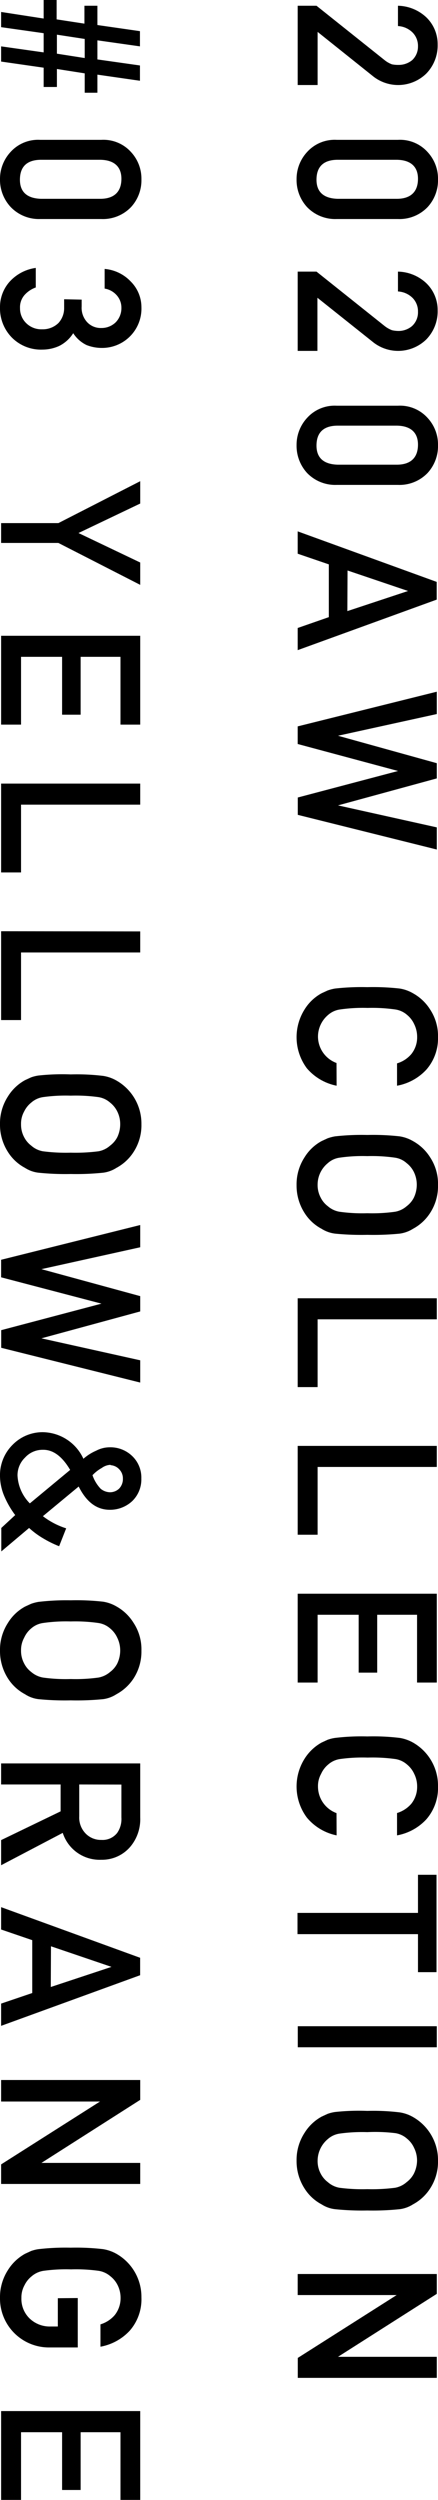
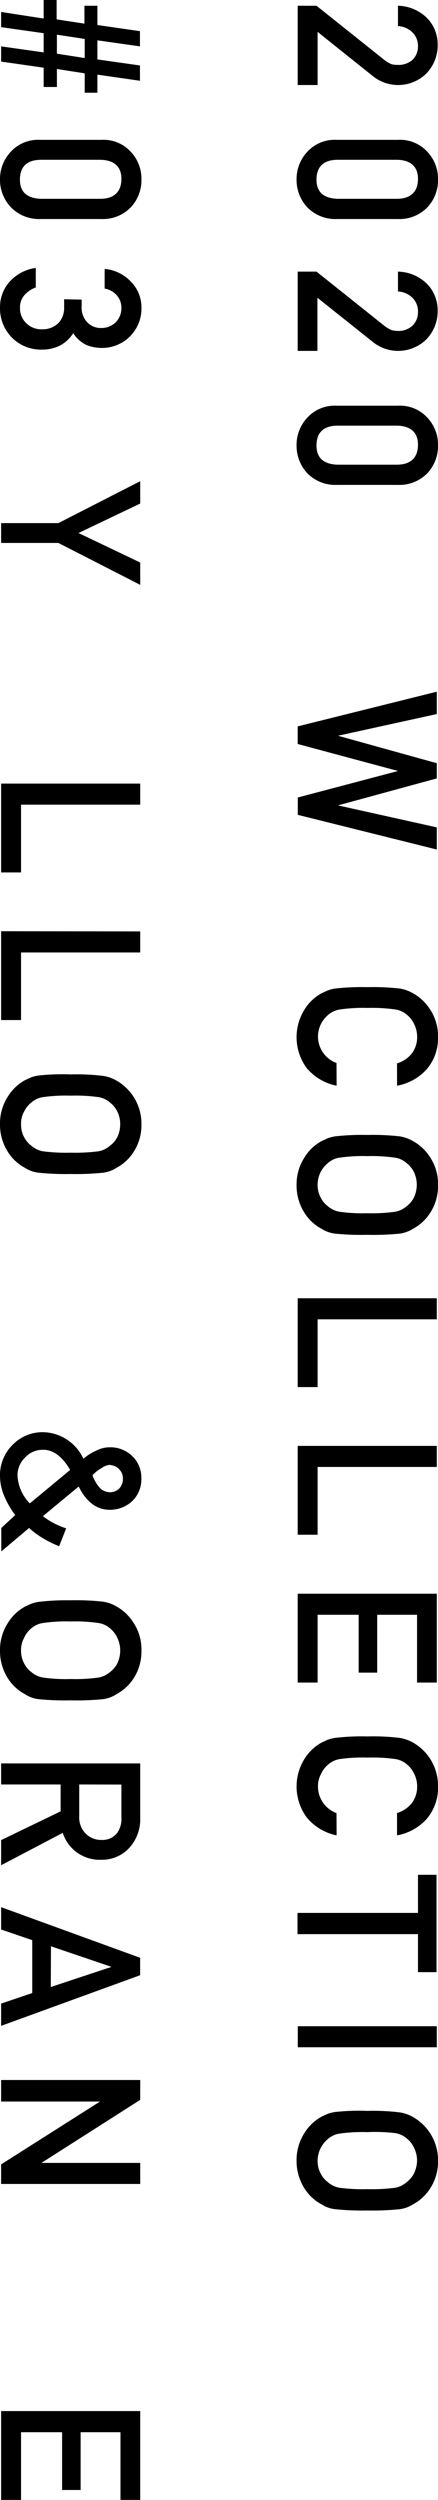
<svg xmlns="http://www.w3.org/2000/svg" viewBox="0 0 47.26 269.59">
  <g id="レイヤー_2" data-name="レイヤー 2">
    <g id="txt">
      <path d="M34.15.62l7.33,5.85a2.82,2.82,0,0,0,.82.47A3.39,3.39,0,0,0,43,7a2.28,2.28,0,0,0,1.48-.52A2,2,0,0,0,45.1,5a2.06,2.06,0,0,0-.56-1.47,2.42,2.42,0,0,0-1.6-.72V.62A4.6,4.6,0,0,1,46,1.87a4,4,0,0,1,1.22,2.92A4.34,4.34,0,0,1,46,7.93a4.35,4.35,0,0,1-5.69.34L34.27,3.44V9.17H32.12V.62Z" />
      <path d="M42.94,15.08a4,4,0,0,1,3.2,1.32,4.22,4.22,0,0,1,1.12,2.93,4.27,4.27,0,0,1-1.12,3,4.2,4.2,0,0,1-3.2,1.29H36.32a4.21,4.21,0,0,1-3.19-1.29,4.32,4.32,0,0,1-1.13-3,4.28,4.28,0,0,1,1.13-2.93,4,4,0,0,1,3.19-1.32Zm-.13,6.36c1.5,0,2.27-.75,2.29-2.11s-.79-2.08-2.29-2.1H36.45c-1.52,0-2.28.72-2.3,2.1s.78,2.07,2.3,2.11Z" />
      <path d="M34.15,29.29l7.33,5.85a3.08,3.08,0,0,0,.82.47,3.39,3.39,0,0,0,.68.08,2.24,2.24,0,0,0,1.48-.53,2,2,0,0,0,.64-1.54,2.06,2.06,0,0,0-.56-1.47,2.42,2.42,0,0,0-1.6-.72V29.29A4.6,4.6,0,0,1,46,30.54a4,4,0,0,1,1.22,2.92A4.34,4.34,0,0,1,46,36.6a4.35,4.35,0,0,1-5.69.34l-6.06-4.83v5.73H32.12V29.29Z" />
      <path d="M42.94,43.75a4,4,0,0,1,3.2,1.32A4.22,4.22,0,0,1,47.26,48a4.29,4.29,0,0,1-1.12,3,4.2,4.2,0,0,1-3.2,1.29H36.32A4.21,4.21,0,0,1,33.13,51,4.34,4.34,0,0,1,32,48a4.28,4.28,0,0,1,1.13-2.93,4,4,0,0,1,3.19-1.32Zm-.13,6.36c1.5,0,2.27-.75,2.29-2.11s-.79-2.08-2.29-2.1H36.45c-1.52,0-2.28.72-2.3,2.1s.78,2.07,2.3,2.11Z" />
-       <path d="M35.48,66.55V60.86l-3.36-1.15V57.3l15,5.45v1.91l-15,5.45V67.72Zm2-.65,6.55-2.17v0L37.5,61.52Z" />
      <path d="M47.13,74.59V77L36.47,79.34v0L47.13,82.3v1.64L36.47,86.85v0l10.66,2.37v2.39l-15-3.74V86l10.82-2.86v0L32.12,80.23v-1.9Z" />
      <path d="M36.32,117.08a5.68,5.68,0,0,1-3.21-1.88,5.62,5.62,0,0,1-.25-6.34,4.92,4.92,0,0,1,1.84-1.75l.65-.3a4.79,4.79,0,0,1,.8-.21,25.76,25.76,0,0,1,3.48-.15,25.81,25.81,0,0,1,3.5.15,4.12,4.12,0,0,1,1.43.51,5.09,5.09,0,0,1,1.85,1.75,5.19,5.19,0,0,1,.85,3A5.12,5.12,0,0,1,46,115.35a5.69,5.69,0,0,1-3.16,1.73v-2.41a3.23,3.23,0,0,0,1.54-1,2.89,2.89,0,0,0,.63-1.85,3.12,3.12,0,0,0-.32-1.38,2.8,2.8,0,0,0-.77-1,2.47,2.47,0,0,0-1.25-.58,17.64,17.64,0,0,0-3-.17,17.33,17.33,0,0,0-3,.17,2.46,2.46,0,0,0-1.26.58,3.07,3.07,0,0,0-1.1,2.33,3.05,3.05,0,0,0,2,2.86Z" />
      <path d="M39.63,122.39a25.81,25.81,0,0,1,3.5.15,4.12,4.12,0,0,1,1.43.51,5.09,5.09,0,0,1,1.85,1.75,5.19,5.19,0,0,1,.85,3,5.3,5.3,0,0,1-.85,3,5,5,0,0,1-1.85,1.71,3.59,3.59,0,0,1-1.43.52,29,29,0,0,1-3.5.13,28.94,28.94,0,0,1-3.48-.13,3.52,3.52,0,0,1-1.45-.52,4.87,4.87,0,0,1-1.84-1.71,5.47,5.47,0,0,1-.86-3,5.35,5.35,0,0,1,.86-3,4.92,4.92,0,0,1,1.84-1.75l.65-.3a4.79,4.79,0,0,1,.8-.21A25.76,25.76,0,0,1,39.63,122.39Zm0,2.28a17.33,17.33,0,0,0-3,.17,2.39,2.39,0,0,0-1.26.59,3,3,0,0,0-1.1,2.32,2.88,2.88,0,0,0,.34,1.41,2.63,2.63,0,0,0,.76.91,2.56,2.56,0,0,0,1.26.6,17.67,17.67,0,0,0,3,.16,18,18,0,0,0,3-.16,2.57,2.57,0,0,0,1.25-.6,2.65,2.65,0,0,0,.77-.91,3.26,3.26,0,0,0,.32-1.41,3.12,3.12,0,0,0-.32-1.38,2.76,2.76,0,0,0-.77-.94,2.4,2.4,0,0,0-1.25-.59A17.64,17.64,0,0,0,39.63,124.67Z" />
      <path d="M47.13,140v2.27H34.27v7.31H32.12V140Z" />
      <path d="M47.13,155.92v2.27H34.27v7.31H32.12v-9.58Z" />
      <path d="M47.13,171.86v9.58H45v-7.31H40.7v6.24h-2v-6.24H34.27v7.31H32.12v-9.58Z" />
      <path d="M36.32,197.92A5.64,5.64,0,0,1,33.11,196a5.62,5.62,0,0,1-.25-6.34,5.08,5.08,0,0,1,1.84-1.75l.65-.3a4,4,0,0,1,.8-.2,23.67,23.67,0,0,1,3.48-.16,23.72,23.72,0,0,1,3.5.16,4.34,4.34,0,0,1,1.43.5,5.34,5.34,0,0,1,2.7,4.71A5.16,5.16,0,0,1,46,196.19a5.69,5.69,0,0,1-3.16,1.73v-2.41a3.3,3.3,0,0,0,1.54-1,2.93,2.93,0,0,0,.63-1.85,3.05,3.05,0,0,0-.32-1.38,2.8,2.8,0,0,0-.77-1,2.48,2.48,0,0,0-1.25-.59,18,18,0,0,0-3-.16,17.67,17.67,0,0,0-3,.16,2.47,2.47,0,0,0-1.26.59,2.78,2.78,0,0,0-.76,1,2.71,2.71,0,0,0-.34,1.38,3.06,3.06,0,0,0,2,2.86Z" />
      <path d="M45.1,206.28v-4.11h2v10.5h-2v-4.1h-13v-2.29Z" />
      <path d="M47.13,218.5v2.27h-15V218.5Z" />
      <path d="M39.63,227.63a23.72,23.72,0,0,1,3.5.16,4.12,4.12,0,0,1,1.43.5,5.34,5.34,0,0,1,2.7,4.71,5.29,5.29,0,0,1-.85,3,5,5,0,0,1-1.85,1.71,3.45,3.45,0,0,1-1.43.52,28.31,28.31,0,0,1-3.5.14,28.26,28.26,0,0,1-3.48-.14,3.38,3.38,0,0,1-1.45-.52A4.87,4.87,0,0,1,32.86,236a5.46,5.46,0,0,1-.86-3,5.36,5.36,0,0,1,.86-3,5,5,0,0,1,1.84-1.75l.65-.3a4,4,0,0,1,.8-.2A23.67,23.67,0,0,1,39.63,227.63Zm0,2.29a17.67,17.67,0,0,0-3,.16,2.47,2.47,0,0,0-1.26.59,3.07,3.07,0,0,0-1.1,2.33,2.88,2.88,0,0,0,.34,1.41,2.68,2.68,0,0,0,.76.9,2.57,2.57,0,0,0,1.26.61,19.22,19.22,0,0,0,3,.15,19.56,19.56,0,0,0,3-.15,2.58,2.58,0,0,0,1.25-.61,2.71,2.71,0,0,0,.77-.9A3.26,3.26,0,0,0,45,233a3.05,3.05,0,0,0-.32-1.38,2.71,2.71,0,0,0-.77-1,2.48,2.48,0,0,0-1.25-.59A18,18,0,0,0,39.63,229.92Z" />
-       <path d="M47.13,245.22v2.14l-10.66,6.79v0H47.13v2.27h-15v-2.15l10.67-6.78v0H32.12v-2.27Z" />
      <path d="M4.71,5.65V3.58L.12,2.93V1.29L4.71,2V0h1.4V2.09l3,.46V.62h1.4V2.7l4.59.66V5l-4.59-.65V6.41l4.59.65V8.71l-4.59-.66V10H9.14V7.91l-3-.47V9.38H4.71V7.3L.12,6.64V5Zm4.43.61V4.2l-3-.46V5.79Z" />
      <path d="M10.94,15.08a4,4,0,0,1,3.2,1.32,4.22,4.22,0,0,1,1.12,2.93,4.27,4.27,0,0,1-1.12,3,4.2,4.2,0,0,1-3.2,1.29H4.32A4.21,4.21,0,0,1,1.13,22.3a4.32,4.32,0,0,1-1.13-3A4.28,4.28,0,0,1,1.13,16.4a4,4,0,0,1,3.19-1.32Zm-.13,6.36c1.5,0,2.27-.75,2.29-2.11s-.79-2.08-2.29-2.1H4.45c-1.52,0-2.28.72-2.3,2.1s.78,2.07,2.3,2.11Z" />
      <path d="M8.81,32.31v.74a2.28,2.28,0,0,0,.61,1.71,2,2,0,0,0,1.52.61,2.17,2.17,0,0,0,1.56-.63,2.19,2.19,0,0,0,.6-1.56,2,2,0,0,0-.44-1.26,2.21,2.21,0,0,0-1.37-.8V29a4.38,4.38,0,0,1,2.81,1.35,3.92,3.92,0,0,1,1.16,2.78A4.24,4.24,0,0,1,11,37.52a4.49,4.49,0,0,1-1.66-.31,3.53,3.53,0,0,1-1.44-1.28A3.78,3.78,0,0,1,6.4,37.3a4.34,4.34,0,0,1-1.81.4,4.42,4.42,0,0,1-3.32-1.31A4.5,4.5,0,0,1,0,33.14a4.11,4.11,0,0,1,1-2.72,4.67,4.67,0,0,1,2.86-1.53V31a2.94,2.94,0,0,0-1.21.81,2,2,0,0,0-.49,1.42,2.2,2.2,0,0,0,.65,1.6,2.31,2.31,0,0,0,1.73.68,2.42,2.42,0,0,0,1.77-.68,2.37,2.37,0,0,0,.61-1.65v-.91Z" />
      <path d="M6.3,56.41l8.83-4.52V54.3L8.47,57.48l6.66,3.18v2.41L6.3,58.55H.12V56.41Z" />
-       <path d="M15.13,68.56v9.58H13V70.83H8.7v6.24h-2V70.83H2.27v7.31H.12V68.56Z" />
      <path d="M15.13,84.5v2.27H2.27v7.31H.12V84.5Z" />
      <path d="M15.13,100.44v2.27H2.27V110H.12v-9.58Z" />
      <path d="M7.63,115.86a23.72,23.72,0,0,1,3.5.16,4.12,4.12,0,0,1,1.43.5,5.34,5.34,0,0,1,2.7,4.71,5.29,5.29,0,0,1-.85,3,5,5,0,0,1-1.85,1.71,3.45,3.45,0,0,1-1.43.52,28.31,28.31,0,0,1-3.5.14,28.26,28.26,0,0,1-3.48-.14,3.38,3.38,0,0,1-1.45-.52,4.87,4.87,0,0,1-1.84-1.71,5.46,5.46,0,0,1-.86-3,5.36,5.36,0,0,1,.86-3,5,5,0,0,1,1.84-1.75l.65-.3a4,4,0,0,1,.8-.2A23.67,23.67,0,0,1,7.63,115.86Zm0,2.29a17.67,17.67,0,0,0-3,.16,2.47,2.47,0,0,0-1.26.59,2.78,2.78,0,0,0-.76.95,2.71,2.71,0,0,0-.34,1.38,2.88,2.88,0,0,0,.34,1.41,2.68,2.68,0,0,0,.76.9,2.57,2.57,0,0,0,1.26.61,19.22,19.22,0,0,0,3,.15,19.56,19.56,0,0,0,3-.15,2.58,2.58,0,0,0,1.25-.61,2.71,2.71,0,0,0,.77-.9,3.26,3.26,0,0,0,.32-1.41,3.05,3.05,0,0,0-.32-1.38,2.8,2.8,0,0,0-.77-.95,2.48,2.48,0,0,0-1.25-.59A18,18,0,0,0,7.63,118.15Z" />
-       <path d="M15.13,132.1v2.4L4.47,136.86v0l10.66,2.91v1.65l-10.66,2.9v0l10.66,2.37v2.4l-15-3.75v-1.9l10.82-2.86v0L.12,137.74v-1.89Z" />
      <path d="M1.64,163.38a9.64,9.64,0,0,1-1.16-2A5.71,5.71,0,0,1,0,159.19a4.62,4.62,0,0,1,1.39-3.42,4.52,4.52,0,0,1,3.22-1.33A4.9,4.9,0,0,1,9,157.31a5.12,5.12,0,0,1,1.37-.87,3.15,3.15,0,0,1,1.48-.37,3.38,3.38,0,0,1,2.4.93,3.21,3.21,0,0,1,1,2.44,3.25,3.25,0,0,1-1,2.45,3.5,3.5,0,0,1-2.4.92c-1.4,0-2.51-.81-3.36-2.51l-3.86,3.2a8.15,8.15,0,0,0,2.51,1.31l-.76,1.93a11.45,11.45,0,0,1-1.69-.83,9,9,0,0,1-1.55-1.14l-3,2.53v-2.53Zm5.93-4.87c-.86-1.46-1.84-2.19-2.94-2.17a2.55,2.55,0,0,0-1.93.84,2.64,2.64,0,0,0-.81,1.94,4.58,4.58,0,0,0,1.33,3Zm4.36-.55a1.72,1.72,0,0,0-.95.34,4.11,4.11,0,0,0-1,.78,4,4,0,0,0,.88,1.46,1.65,1.65,0,0,0,1,.38,1.43,1.43,0,0,0,1-.4,1.49,1.49,0,0,0,.4-1.08,1.39,1.39,0,0,0-.4-1A1.36,1.36,0,0,0,11.93,158Z" />
      <path d="M7.63,172.57a25.81,25.81,0,0,1,3.5.15,4.12,4.12,0,0,1,1.43.51A5.09,5.09,0,0,1,14.41,175a5.19,5.19,0,0,1,.85,3,5.33,5.33,0,0,1-.85,3,5.1,5.1,0,0,1-1.85,1.7,3.45,3.45,0,0,1-1.43.53,29,29,0,0,1-3.5.13,28.94,28.94,0,0,1-3.48-.13,3.38,3.38,0,0,1-1.45-.53,4.92,4.92,0,0,1-1.84-1.7,5.49,5.49,0,0,1-.86-3,5.35,5.35,0,0,1,.86-3,4.92,4.92,0,0,1,1.84-1.75l.65-.3a4.79,4.79,0,0,1,.8-.21A25.76,25.76,0,0,1,7.63,172.57Zm0,2.28a17.33,17.33,0,0,0-3,.17,2.46,2.46,0,0,0-1.26.58,2.78,2.78,0,0,0-.76,1,2.77,2.77,0,0,0-.34,1.38,2.88,2.88,0,0,0,.34,1.41,2.63,2.63,0,0,0,.76.91,2.65,2.65,0,0,0,1.26.6,17.67,17.67,0,0,0,3,.16,18,18,0,0,0,3-.16,2.66,2.66,0,0,0,1.25-.6,2.65,2.65,0,0,0,.77-.91,3.26,3.26,0,0,0,.32-1.41,3.12,3.12,0,0,0-.32-1.38,2.8,2.8,0,0,0-.77-1,2.47,2.47,0,0,0-1.25-.58A17.64,17.64,0,0,0,7.63,174.85Z" />
      <path d="M15.13,190.16V196a4.61,4.61,0,0,1-1,3.06,4,4,0,0,1-3.2,1.49,4.18,4.18,0,0,1-4.16-2.9L.12,201.14v-2.71l6.42-3.1v-2.9H.12v-2.27Zm-6.58,2.27v3.44a2.46,2.46,0,0,0,.75,1.91,2.29,2.29,0,0,0,1.64.63,2,2,0,0,0,1.7-.75A2.62,2.62,0,0,0,13.1,196v-3.56Z" />
      <path d="M3.48,214.92v-5.7L.12,208.07v-2.41l15,5.46V213l-15,5.46v-2.4Zm2-.65,6.55-2.17v0L5.5,209.88Z" />
      <path d="M15.13,224.3v2.14l-10.66,6.8v0H15.13v2.27H.12V233.4l10.67-6.78v0H.12V224.3Z" />
-       <path d="M8.39,247.81v5.33H5.33A5.28,5.28,0,0,1,0,247.79a5.39,5.39,0,0,1,.86-3,5.08,5.08,0,0,1,1.84-1.75l.65-.3a4,4,0,0,1,.8-.2,25.22,25.22,0,0,1,3.48-.16,25.27,25.27,0,0,1,3.5.16,4.34,4.34,0,0,1,1.43.5,5.34,5.34,0,0,1,2.7,4.71A5.14,5.14,0,0,1,14,251.33a5.69,5.69,0,0,1-3.16,1.73v-2.41a3.3,3.3,0,0,0,1.54-1,2.93,2.93,0,0,0,.63-1.85,3.05,3.05,0,0,0-.32-1.38,2.8,2.8,0,0,0-.77-.95,2.56,2.56,0,0,0-1.25-.59,18,18,0,0,0-3-.16,17.67,17.67,0,0,0-3,.16,2.55,2.55,0,0,0-1.26.59,2.78,2.78,0,0,0-.76.95,2.71,2.71,0,0,0-.34,1.38A2.93,2.93,0,0,0,3.18,250a3.13,3.13,0,0,0,2.28.88h.78v-3.05Z" />
      <path d="M15.13,260v9.58H13v-7.3H8.7v6.23h-2v-6.23H2.27v7.3H.12V260Z" />
    </g>
  </g>
</svg>